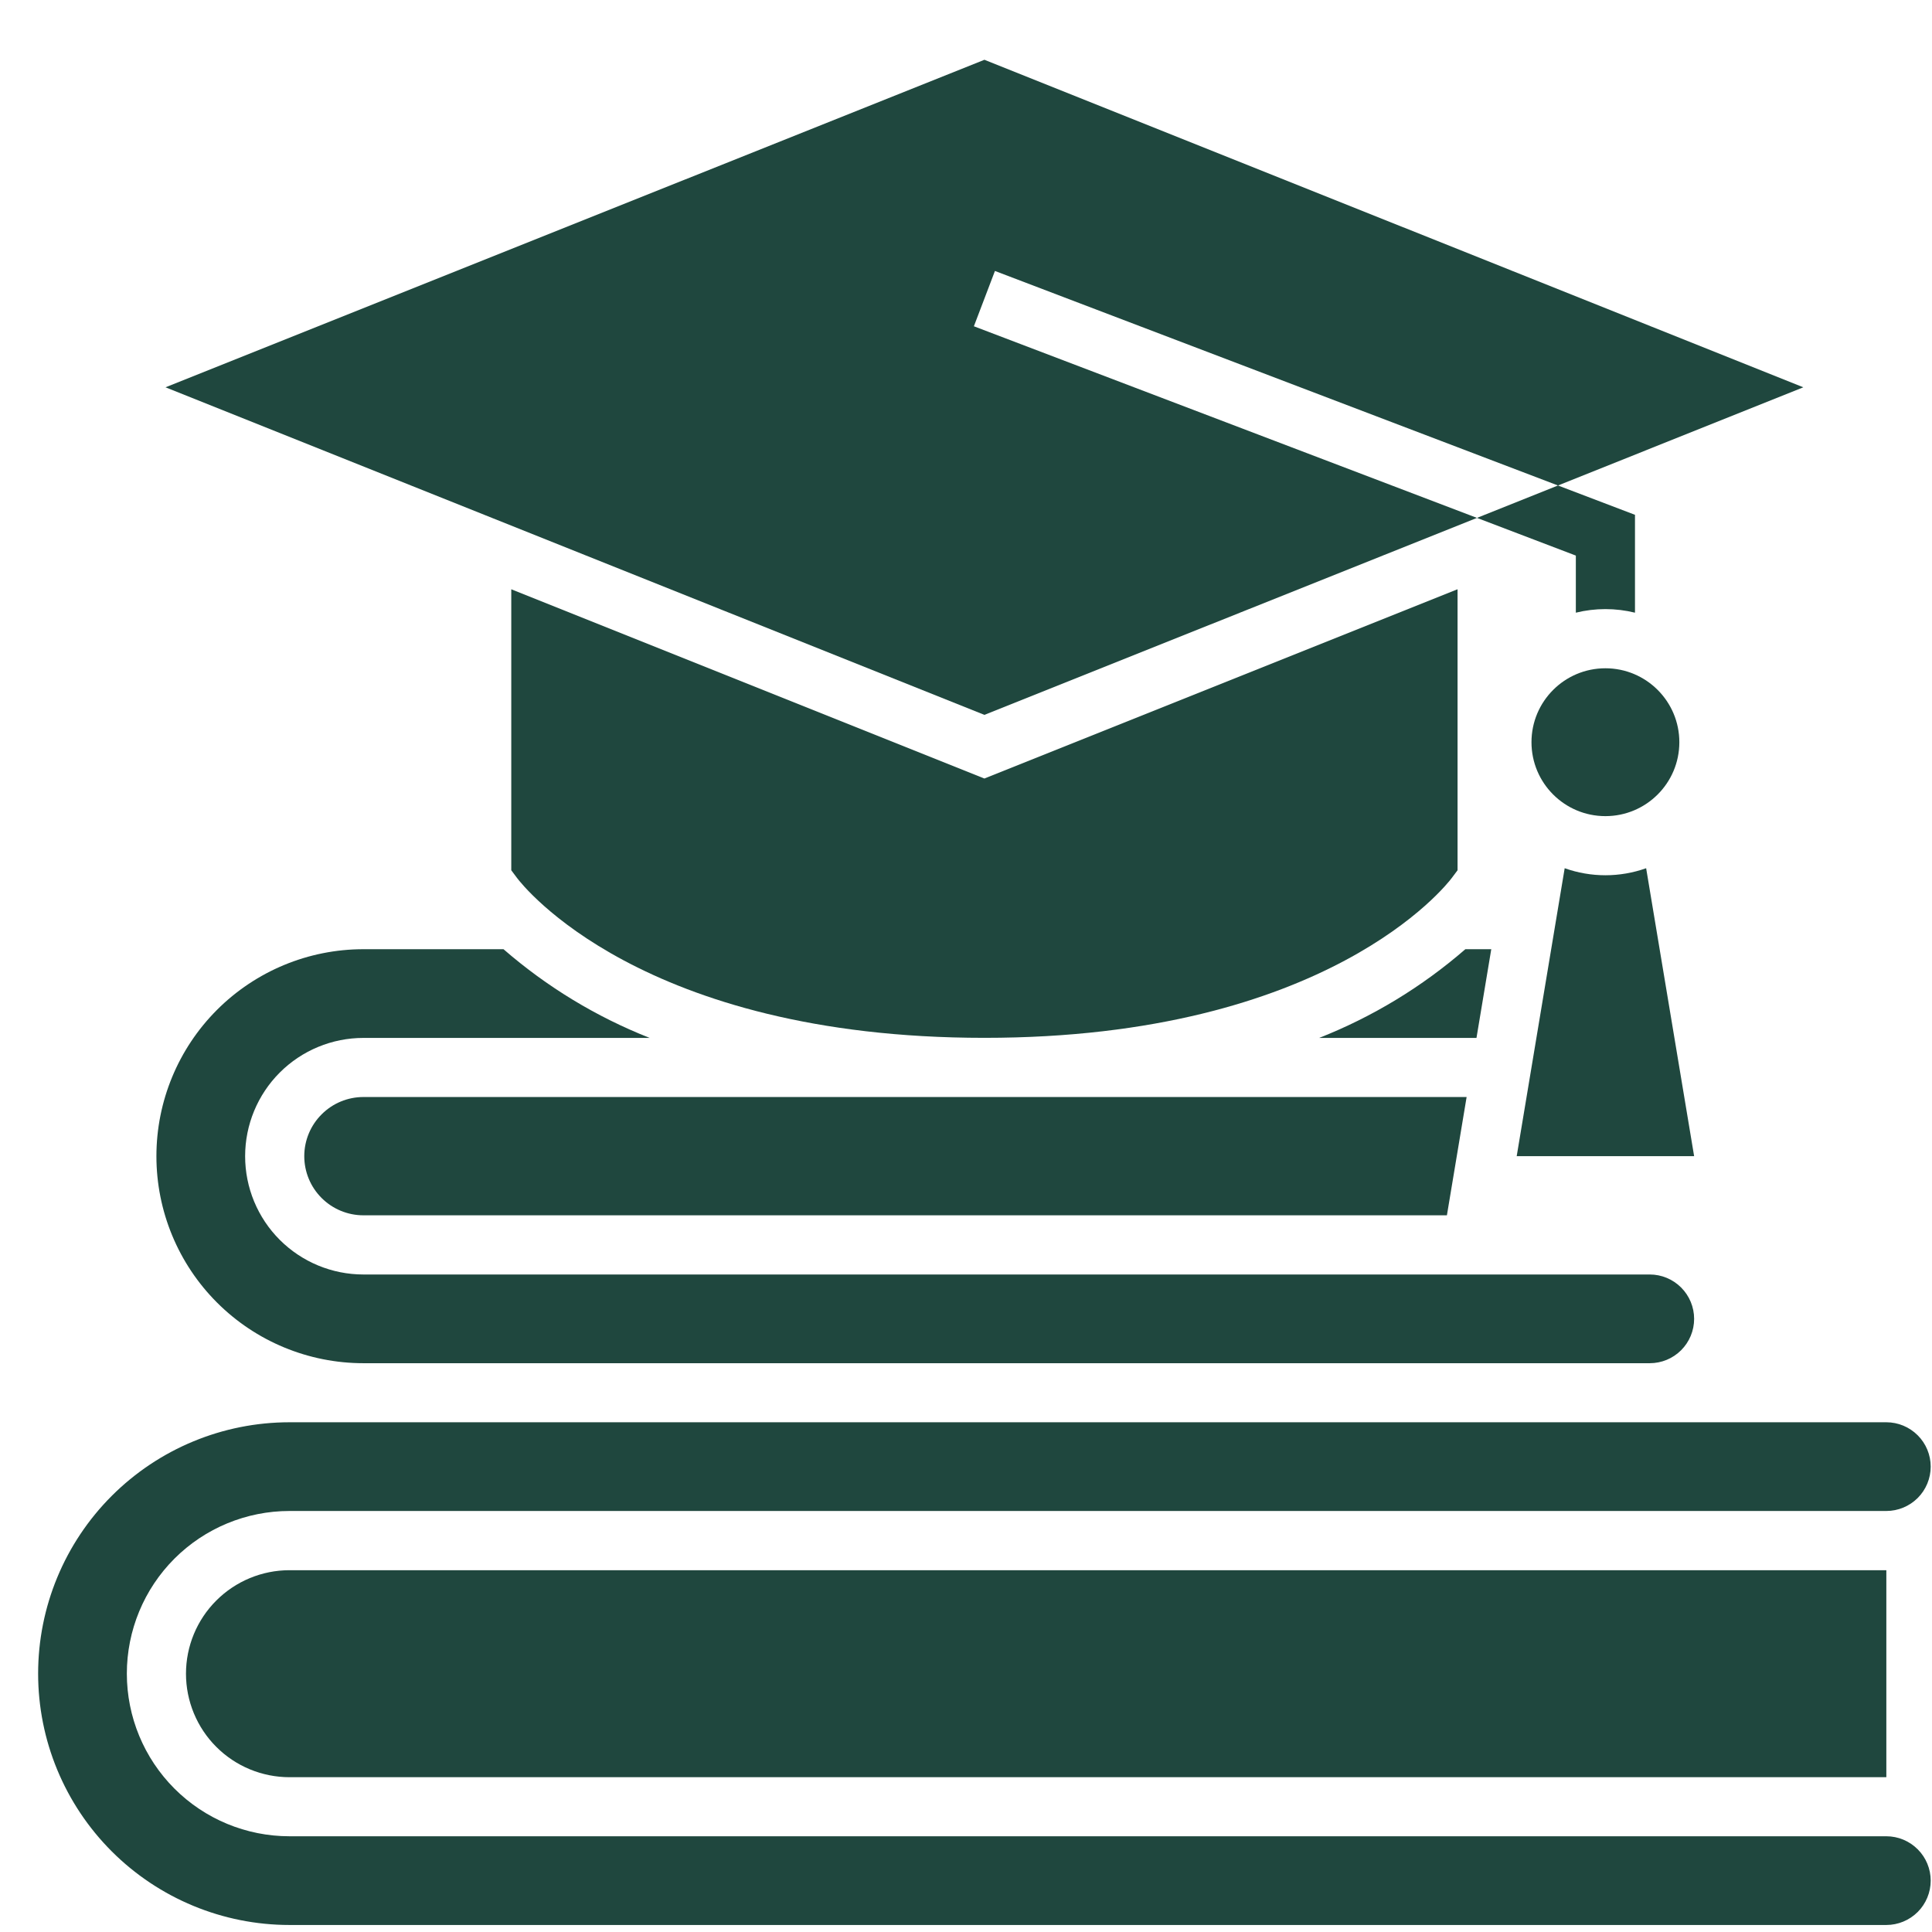
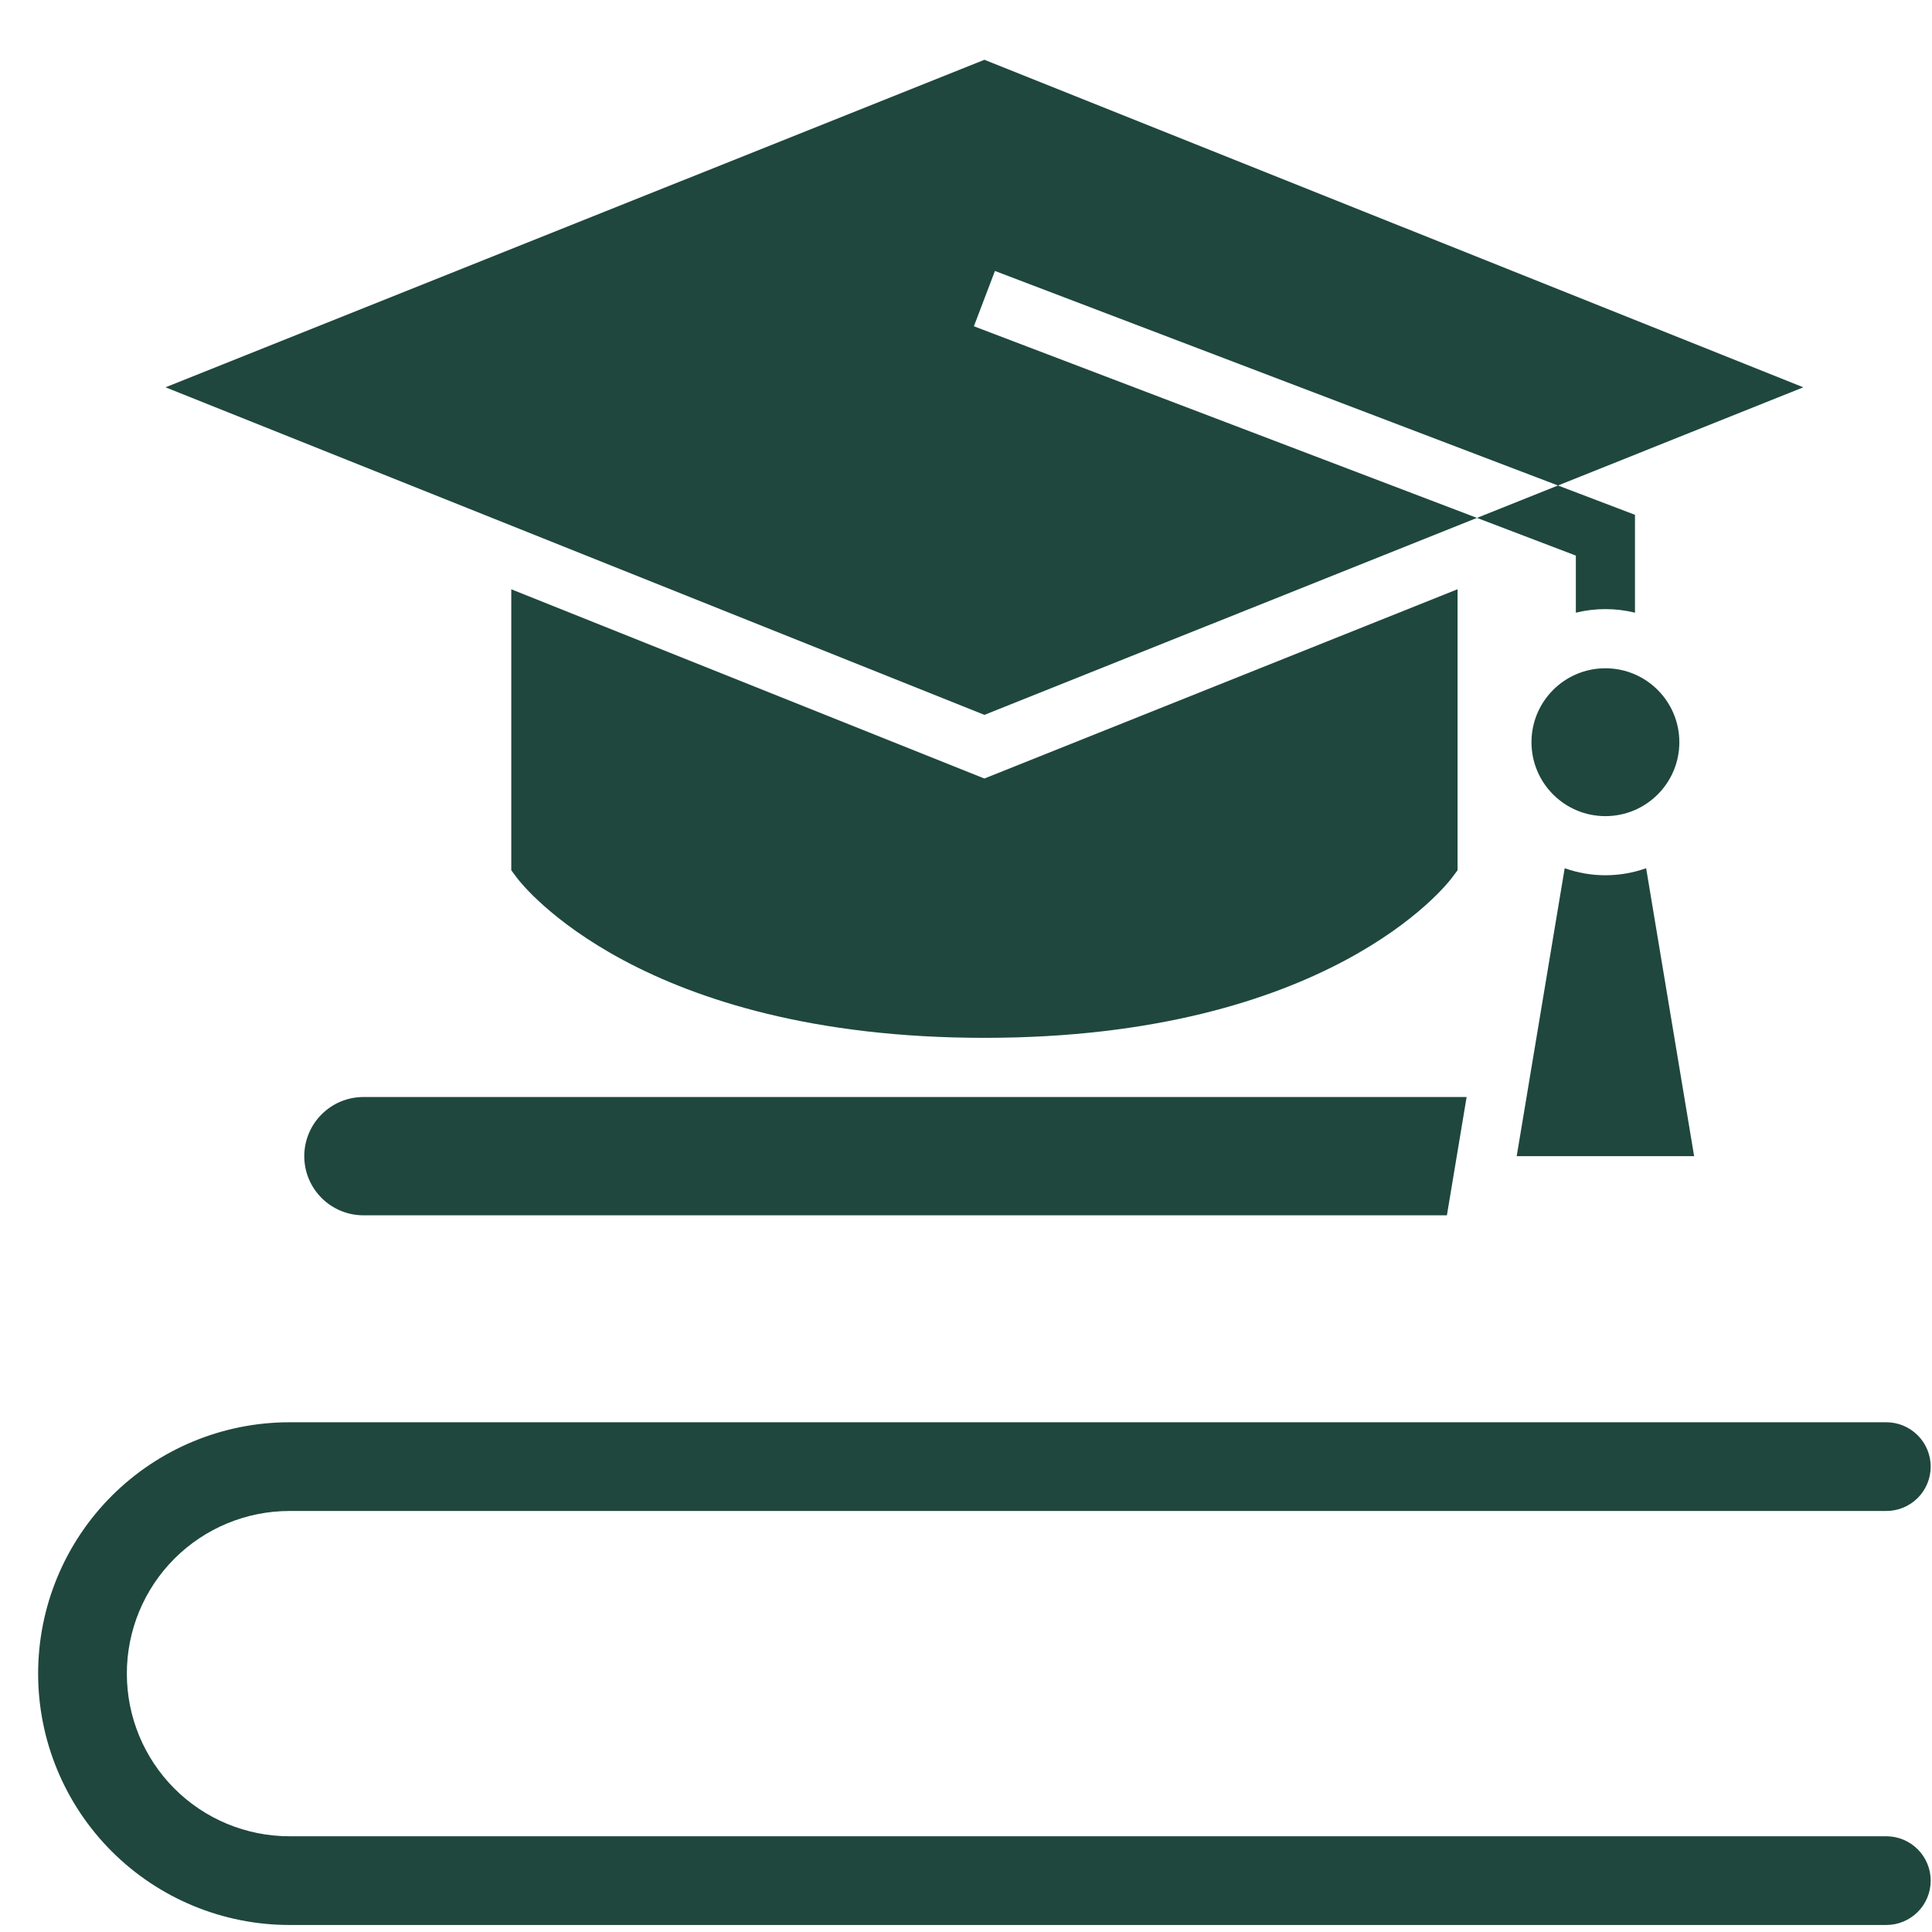
<svg xmlns="http://www.w3.org/2000/svg" width="49" height="49" viewBox="0 0 49 49" fill="none">
  <g clip-path="url(#clip0_5147_18742)">
    <path d="M36.817 22.272L36.967 22.072V14.945L24.967 19.745L12.967 14.945V22.072L13.117 22.272C13.241 22.437 16.255 26.322 24.967 26.322C33.679 26.322 36.693 22.437 36.817 22.272ZM47.842 46.572H7.342C6.248 46.572 5.199 46.138 4.425 45.364C3.651 44.59 3.217 43.541 3.217 42.447C3.217 41.353 3.651 40.304 4.425 39.53C5.199 38.757 6.248 38.322 7.342 38.322H47.842C48.14 38.322 48.426 38.203 48.637 37.993C48.848 37.782 48.967 37.495 48.967 37.197C48.967 36.899 48.848 36.612 48.637 36.402C48.426 36.191 48.14 36.072 47.842 36.072H7.342C5.651 36.072 4.03 36.744 2.834 37.939C1.638 39.135 0.967 40.756 0.967 42.447C0.967 44.138 1.638 45.759 2.834 46.955C4.03 48.15 5.651 48.822 7.342 48.822H47.842C48.14 48.822 48.426 48.703 48.637 48.493C48.848 48.282 48.967 47.995 48.967 47.697C48.967 47.399 48.848 47.112 48.637 46.902C48.426 46.691 48.14 46.572 47.842 46.572Z" fill="#1F473E" />
-     <path d="M4.717 42.449C4.717 42.794 4.785 43.135 4.917 43.454C5.049 43.772 5.242 44.062 5.486 44.305C5.729 44.549 6.019 44.742 6.337 44.874C6.656 45.006 6.997 45.074 7.342 45.074H47.842V39.824H7.342C6.646 39.824 5.978 40.101 5.486 40.593C4.993 41.085 4.717 41.753 4.717 42.449Z" fill="#1F473E" />
    <path d="M40.717 20.699C41.752 20.699 42.592 19.86 42.592 18.824C42.592 17.789 41.752 16.949 40.717 16.949C39.681 16.949 38.842 17.789 38.842 18.824C38.842 19.86 39.681 20.699 40.717 20.699Z" fill="#1F473E" />
    <path d="M37.459 13.135L24.7 8.275L25.234 6.872L39.514 12.313L45.736 9.823L24.967 1.516L4.198 9.823L24.967 18.131L37.459 13.135ZM39.967 14.091V15.539C40.46 15.418 40.974 15.418 41.467 15.539V13.057L39.514 12.313L37.459 13.135L39.967 14.091ZM7.717 29.323C7.717 29.721 7.875 30.103 8.157 30.384C8.438 30.665 8.819 30.823 9.217 30.823H36.697L37.197 27.823H9.217C8.819 27.823 8.438 27.981 8.157 28.263C7.875 28.544 7.717 28.926 7.717 29.323ZM42.967 29.323L41.75 22.02C41.082 22.258 40.352 22.258 39.684 22.02L38.467 29.323H42.967Z" fill="#1F473E" />
-     <path d="M9.217 34.574H41.842C42.14 34.574 42.426 34.456 42.637 34.245C42.848 34.034 42.967 33.748 42.967 33.449C42.967 33.151 42.848 32.865 42.637 32.654C42.426 32.443 42.14 32.324 41.842 32.324H9.217C8.421 32.324 7.658 32.008 7.095 31.445C6.533 30.883 6.217 30.12 6.217 29.324C6.217 28.529 6.533 27.765 7.095 27.203C7.658 26.64 8.421 26.324 9.217 26.324H16.477C15.123 25.79 13.869 25.029 12.77 24.074H9.217C7.824 24.074 6.489 24.627 5.504 25.612C4.52 26.596 3.967 27.932 3.967 29.324C3.967 30.717 4.52 32.052 5.504 33.036C6.489 34.021 7.824 34.574 9.217 34.574ZM37.822 24.074H37.165C36.065 25.029 34.811 25.79 33.457 26.324H37.447L37.822 24.074Z" fill="#1F473E" />
  </g>
  <defs>
    <clipPath id="clip0_5147_18742">
      <rect width="48" height="48" fill="white" transform="translate(0.967 0.824)" />
    </clipPath>
  </defs>
</svg>